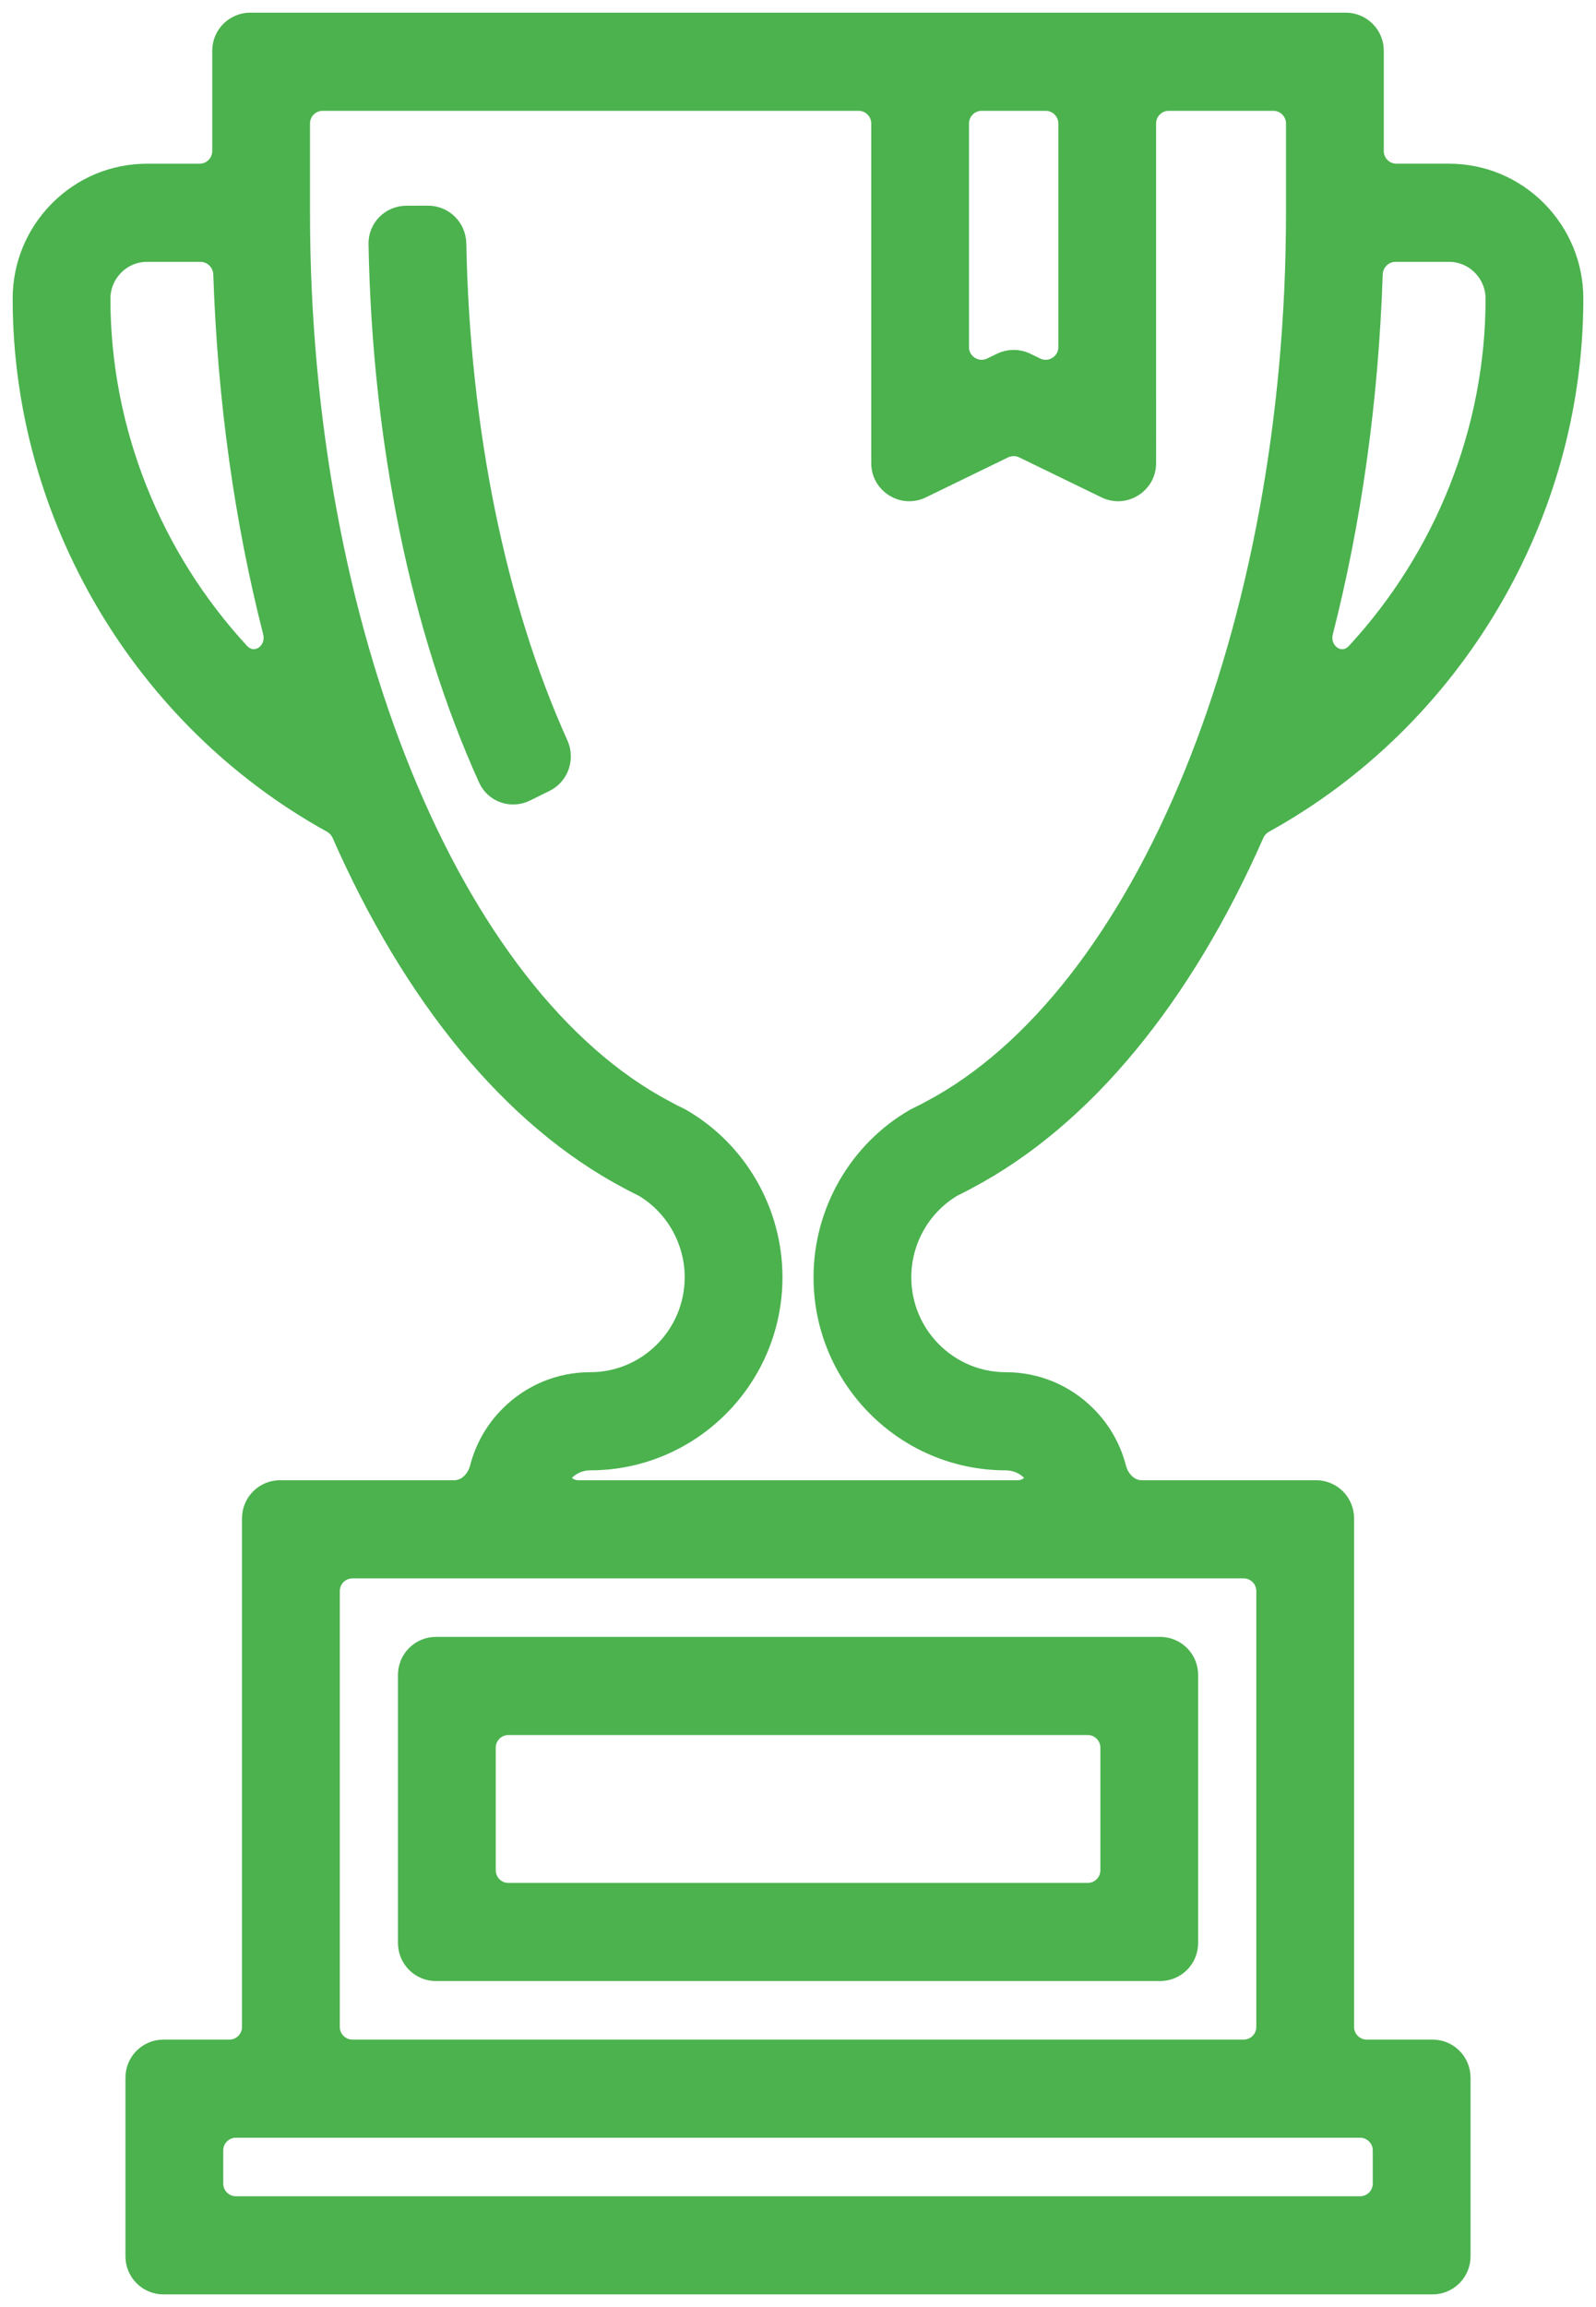
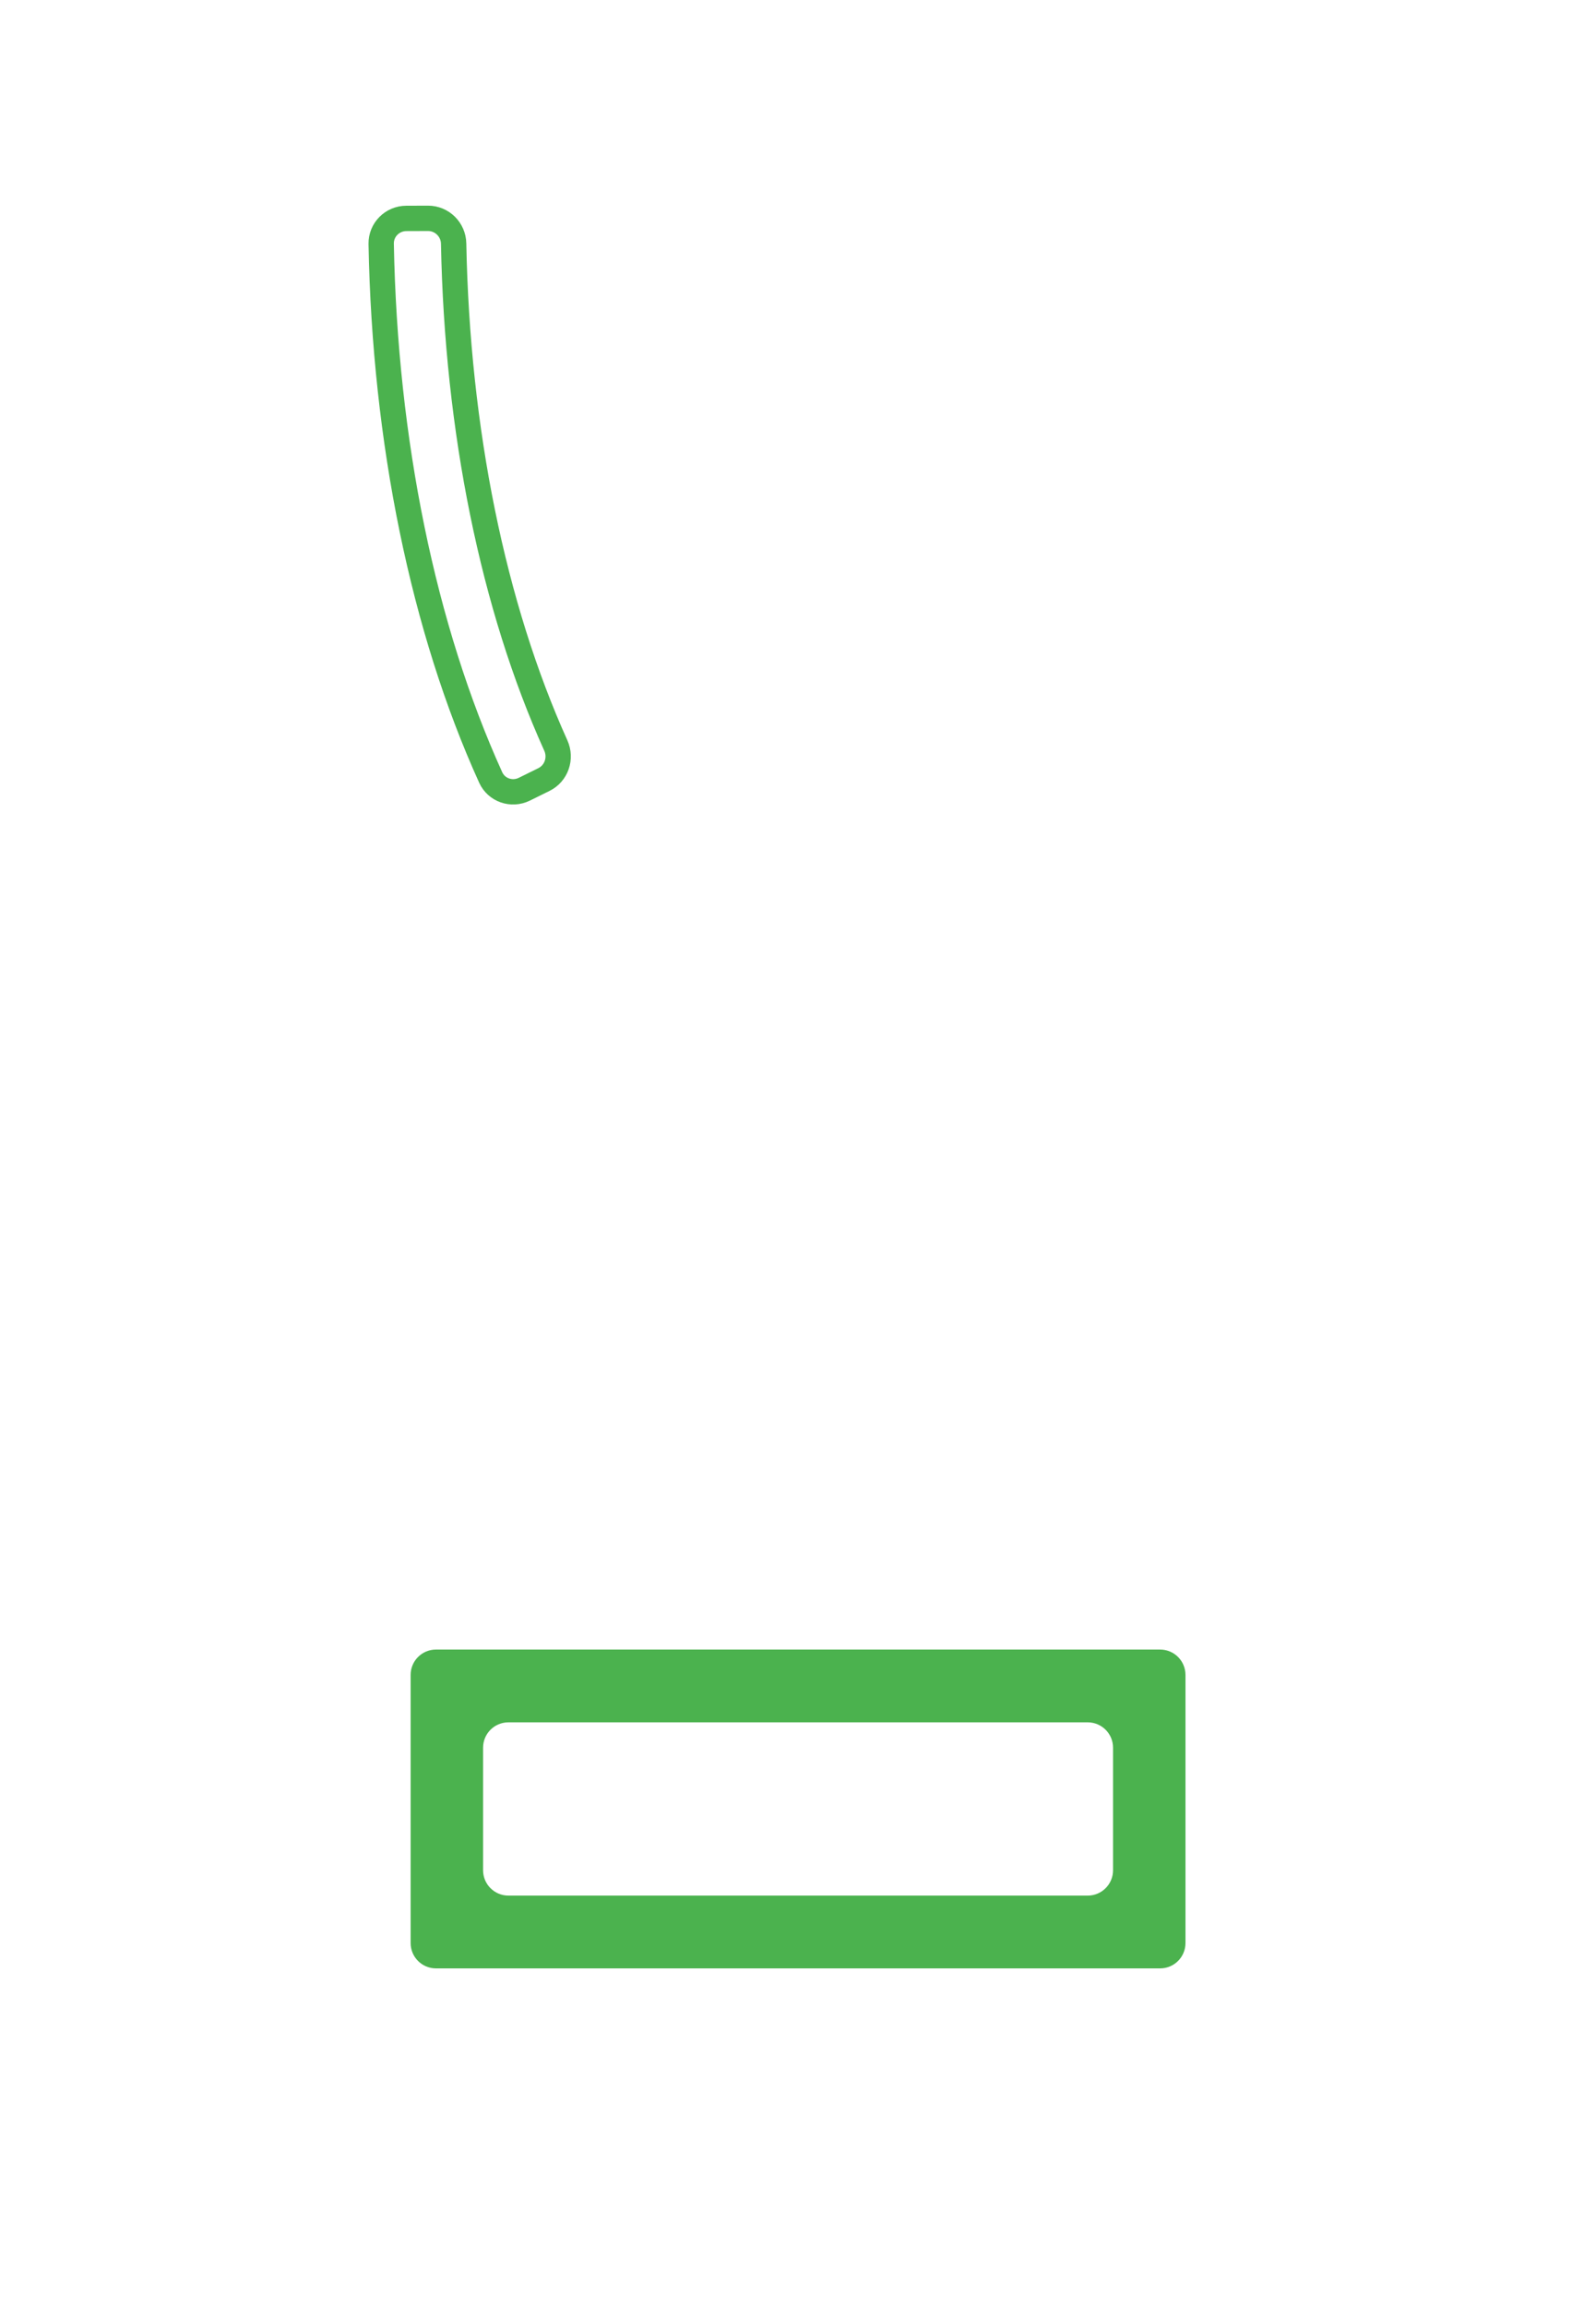
<svg xmlns="http://www.w3.org/2000/svg" width="63" height="91" viewBox="0 0 63 91" fill="none">
  <path d="M16.209 76.641C16.209 77.194 16.657 77.641 17.209 77.641H45.795C46.347 77.641 46.795 77.194 46.795 76.641V66.065C46.795 65.513 46.347 65.065 45.795 65.065H17.209C16.657 65.065 16.209 65.513 16.209 66.065V76.641ZM19.069 68.936C19.069 68.383 19.516 67.936 20.069 67.936H42.936C43.488 67.936 43.936 68.383 43.936 68.936V73.77C43.936 74.323 43.488 74.77 42.936 74.77H20.069C19.516 74.77 19.069 74.323 19.069 73.77V68.936Z" fill="#4BB24E" />
-   <path d="M52.95 59.886C52.95 59.334 52.503 58.886 51.95 58.886H45.063C44.525 58.886 44.095 58.454 43.961 57.932C43.767 57.177 43.376 56.484 42.811 55.918C41.98 55.084 40.875 54.625 39.701 54.625C37.369 54.625 35.472 52.721 35.472 50.382C35.472 48.881 36.264 47.486 37.544 46.726C37.736 46.634 37.925 46.537 38.112 46.435C42.733 44.001 46.621 39.18 49.409 32.854C49.501 32.646 49.659 32.474 49.858 32.365C57.267 28.27 62 20.309 62 11.782C62 10.497 61.501 9.286 60.59 8.368C59.682 7.458 58.476 6.957 57.196 6.957H55.123C54.57 6.957 54.123 6.51 54.123 5.957V2C54.123 1.448 53.675 1 53.123 1H9.878C9.325 1 8.878 1.448 8.878 2V5.958C8.878 6.51 8.43 6.958 7.878 6.958H5.804C4.524 6.958 3.319 7.458 2.408 8.372C1.5 9.286 1 10.498 1 11.782C1 20.307 5.731 28.268 13.14 32.363C13.339 32.473 13.497 32.645 13.589 32.852C16.375 39.178 20.26 43.998 24.875 46.429C25.067 46.533 25.26 46.632 25.456 46.727C26.735 47.486 27.527 48.882 27.527 50.382C27.527 52.722 25.631 54.625 23.299 54.625C22.125 54.625 21.021 55.084 20.189 55.919C19.629 56.478 19.235 57.174 19.041 57.93C18.906 58.453 18.475 58.886 17.935 58.886H11.053C10.501 58.886 10.053 59.334 10.053 59.886V79.95C10.053 80.502 9.606 80.95 9.053 80.95H6.452C5.9 80.95 5.452 81.397 5.452 81.95V89C5.452 89.552 5.9 90 6.452 90H56.548C57.1 90 57.548 89.552 57.548 89V81.95C57.548 81.397 57.1 80.95 56.548 80.95H53.95C53.398 80.95 52.95 80.502 52.95 79.95V59.886ZM58.567 10.398C58.937 10.771 59.141 11.263 59.141 11.782C59.141 17.035 57.094 22.044 53.624 25.806C52.956 26.531 51.886 25.839 52.13 24.883C53.24 20.538 53.916 15.786 54.081 10.809C54.1 10.264 54.543 9.828 55.088 9.828H57.196C57.713 9.828 58.202 10.032 58.567 10.398ZM41.276 3.871C41.828 3.871 42.276 4.319 42.276 4.871V13.69C42.276 14.429 41.503 14.912 40.839 14.59L40.45 14.401C40.174 14.267 39.852 14.267 39.576 14.401L39.187 14.59C38.523 14.913 37.75 14.429 37.75 13.691V4.871C37.75 4.319 38.197 3.871 38.75 3.871H41.276ZM3.859 11.783C3.859 11.263 4.063 10.771 4.43 10.402C4.61 10.22 4.824 10.075 5.06 9.977C5.296 9.879 5.549 9.828 5.804 9.829H7.912C8.457 9.829 8.901 10.265 8.919 10.809C9.085 15.786 9.76 20.538 10.87 24.883C11.114 25.838 10.044 26.53 9.375 25.805C5.906 22.043 3.859 17.034 3.859 11.783ZM22.21 57.95C22.353 57.806 22.523 57.691 22.709 57.613C22.896 57.535 23.097 57.495 23.299 57.496C27.208 57.496 30.387 54.305 30.387 50.382C30.387 47.836 29.023 45.469 26.828 44.206L26.71 44.145C26.548 44.072 26.39 43.987 26.218 43.894C17.692 39.402 11.737 24.804 11.737 8.393V4.871C11.737 4.319 12.185 3.871 12.737 3.871H33.891C34.443 3.871 34.891 4.319 34.891 4.871V18.27C34.891 19.008 35.663 19.492 36.328 19.169L39.576 17.591C39.852 17.457 40.174 17.457 40.45 17.591L43.699 19.169C44.363 19.492 45.136 19.008 45.136 18.27L45.135 4.871C45.135 4.319 45.583 3.871 46.135 3.871H50.263C50.816 3.871 51.263 4.319 51.263 4.871V8.393C51.263 24.803 45.309 39.402 36.77 43.901C36.611 43.987 36.454 44.071 36.292 44.145L36.172 44.206C33.977 45.469 32.613 47.836 32.613 50.382C32.613 54.305 35.793 57.496 39.701 57.496C40.112 57.496 40.499 57.658 40.79 57.949C41.191 58.349 40.743 58.886 40.176 58.886H22.824C22.258 58.886 21.809 58.35 22.21 57.95ZM12.913 62.758C12.913 62.205 13.361 61.758 13.913 61.758H49.091C49.643 61.758 50.091 62.205 50.091 62.758V79.95C50.091 80.502 49.643 80.95 49.091 80.95H13.913C13.361 80.95 12.913 80.502 12.913 79.95V62.758ZM53.688 83.821C54.241 83.821 54.688 84.269 54.688 84.821V86.129C54.688 86.682 54.241 87.129 53.688 87.129H9.312C8.759 87.129 8.312 86.682 8.312 86.129V84.821C8.312 84.269 8.759 83.821 9.312 83.821H53.688Z" fill="#4BB24E" />
-   <path d="M16.037 8.615C15.484 8.617 15.037 9.066 15.047 9.618C15.19 17.41 16.71 24.807 19.369 30.665C19.598 31.169 20.199 31.374 20.696 31.13L21.469 30.749C21.964 30.506 22.167 29.91 21.941 29.408C19.464 23.924 18.047 16.969 17.907 9.609C17.897 9.057 17.448 8.611 16.896 8.612L16.037 8.615Z" fill="#4BB24E" />
-   <path d="M16.209 76.641C16.209 77.194 16.657 77.641 17.209 77.641H45.795C46.347 77.641 46.795 77.194 46.795 76.641V66.065C46.795 65.513 46.347 65.065 45.795 65.065H17.209C16.657 65.065 16.209 65.513 16.209 66.065V76.641ZM19.069 68.936C19.069 68.383 19.516 67.936 20.069 67.936H42.936C43.488 67.936 43.936 68.383 43.936 68.936V73.77C43.936 74.323 43.488 74.77 42.936 74.77H20.069C19.516 74.77 19.069 74.323 19.069 73.77V68.936Z" stroke="#4BB24E" />
-   <path d="M52.95 59.886C52.95 59.334 52.503 58.886 51.95 58.886H45.063C44.525 58.886 44.095 58.454 43.961 57.932C43.767 57.177 43.376 56.484 42.811 55.918C41.98 55.084 40.875 54.625 39.701 54.625C37.369 54.625 35.472 52.721 35.472 50.382C35.472 48.881 36.264 47.486 37.544 46.726C37.736 46.634 37.925 46.537 38.112 46.435C42.733 44.001 46.621 39.18 49.409 32.854C49.501 32.646 49.659 32.474 49.858 32.365C57.267 28.27 62 20.309 62 11.782C62 10.497 61.501 9.286 60.59 8.368C59.682 7.458 58.476 6.957 57.196 6.957H55.123C54.57 6.957 54.123 6.51 54.123 5.957V2C54.123 1.448 53.675 1 53.123 1H9.878C9.325 1 8.878 1.448 8.878 2V5.958C8.878 6.51 8.43 6.958 7.878 6.958H5.804C4.524 6.958 3.319 7.458 2.408 8.372C1.5 9.286 1 10.498 1 11.782C1 20.307 5.731 28.268 13.14 32.363C13.339 32.473 13.497 32.645 13.589 32.852C16.375 39.178 20.26 43.998 24.875 46.429C25.067 46.533 25.26 46.632 25.456 46.727C26.735 47.486 27.527 48.882 27.527 50.382C27.527 52.722 25.631 54.625 23.299 54.625C22.125 54.625 21.021 55.084 20.189 55.919C19.629 56.478 19.235 57.174 19.041 57.93C18.906 58.453 18.475 58.886 17.935 58.886H11.053C10.501 58.886 10.053 59.334 10.053 59.886V79.95C10.053 80.502 9.606 80.95 9.053 80.95H6.452C5.9 80.95 5.452 81.397 5.452 81.95V89C5.452 89.552 5.9 90 6.452 90H56.548C57.1 90 57.548 89.552 57.548 89V81.95C57.548 81.397 57.1 80.95 56.548 80.95H53.95C53.398 80.95 52.95 80.502 52.95 79.95V59.886ZM58.567 10.398C58.937 10.771 59.141 11.263 59.141 11.782C59.141 17.035 57.094 22.044 53.624 25.806C52.956 26.531 51.886 25.839 52.13 24.883C53.24 20.538 53.916 15.786 54.081 10.809C54.1 10.264 54.543 9.828 55.088 9.828H57.196C57.713 9.828 58.202 10.032 58.567 10.398ZM41.276 3.871C41.828 3.871 42.276 4.319 42.276 4.871V13.69C42.276 14.429 41.503 14.912 40.839 14.59L40.45 14.401C40.174 14.267 39.852 14.267 39.576 14.401L39.187 14.59C38.523 14.913 37.75 14.429 37.75 13.691V4.871C37.75 4.319 38.197 3.871 38.75 3.871H41.276ZM3.859 11.783C3.859 11.263 4.063 10.771 4.43 10.402C4.61 10.22 4.824 10.075 5.06 9.977C5.296 9.879 5.549 9.828 5.804 9.829H7.912C8.457 9.829 8.901 10.265 8.919 10.809C9.085 15.786 9.76 20.538 10.87 24.883C11.114 25.838 10.044 26.53 9.375 25.805C5.906 22.043 3.859 17.034 3.859 11.783ZM22.21 57.95C22.353 57.806 22.523 57.691 22.709 57.613C22.896 57.535 23.097 57.495 23.299 57.496C27.208 57.496 30.387 54.305 30.387 50.382C30.387 47.836 29.023 45.469 26.828 44.206L26.71 44.145C26.548 44.072 26.39 43.987 26.218 43.894C17.692 39.402 11.737 24.804 11.737 8.393V4.871C11.737 4.319 12.185 3.871 12.737 3.871H33.891C34.443 3.871 34.891 4.319 34.891 4.871V18.27C34.891 19.008 35.663 19.492 36.328 19.169L39.576 17.591C39.852 17.457 40.174 17.457 40.45 17.591L43.699 19.169C44.363 19.492 45.136 19.008 45.136 18.27L45.135 4.871C45.135 4.319 45.583 3.871 46.135 3.871H50.263C50.816 3.871 51.263 4.319 51.263 4.871V8.393C51.263 24.803 45.309 39.402 36.77 43.901C36.611 43.987 36.454 44.071 36.292 44.145L36.172 44.206C33.977 45.469 32.613 47.836 32.613 50.382C32.613 54.305 35.793 57.496 39.701 57.496C40.112 57.496 40.499 57.658 40.79 57.949C41.191 58.349 40.743 58.886 40.176 58.886H22.824C22.258 58.886 21.809 58.35 22.21 57.95ZM12.913 62.758C12.913 62.205 13.361 61.758 13.913 61.758H49.091C49.643 61.758 50.091 62.205 50.091 62.758V79.95C50.091 80.502 49.643 80.95 49.091 80.95H13.913C13.361 80.95 12.913 80.502 12.913 79.95V62.758ZM53.688 83.821C54.241 83.821 54.688 84.269 54.688 84.821V86.129C54.688 86.682 54.241 87.129 53.688 87.129H9.312C8.759 87.129 8.312 86.682 8.312 86.129V84.821C8.312 84.269 8.759 83.821 9.312 83.821H53.688Z" stroke="#4BB24E" />
  <path d="M16.037 8.615C15.484 8.617 15.037 9.066 15.047 9.618C15.19 17.41 16.71 24.807 19.369 30.665C19.598 31.169 20.199 31.374 20.696 31.13L21.469 30.749C21.964 30.506 22.167 29.91 21.941 29.408C19.464 23.924 18.047 16.969 17.907 9.609C17.897 9.057 17.448 8.611 16.896 8.612L16.037 8.615Z" stroke="#4BB24E" />
</svg>